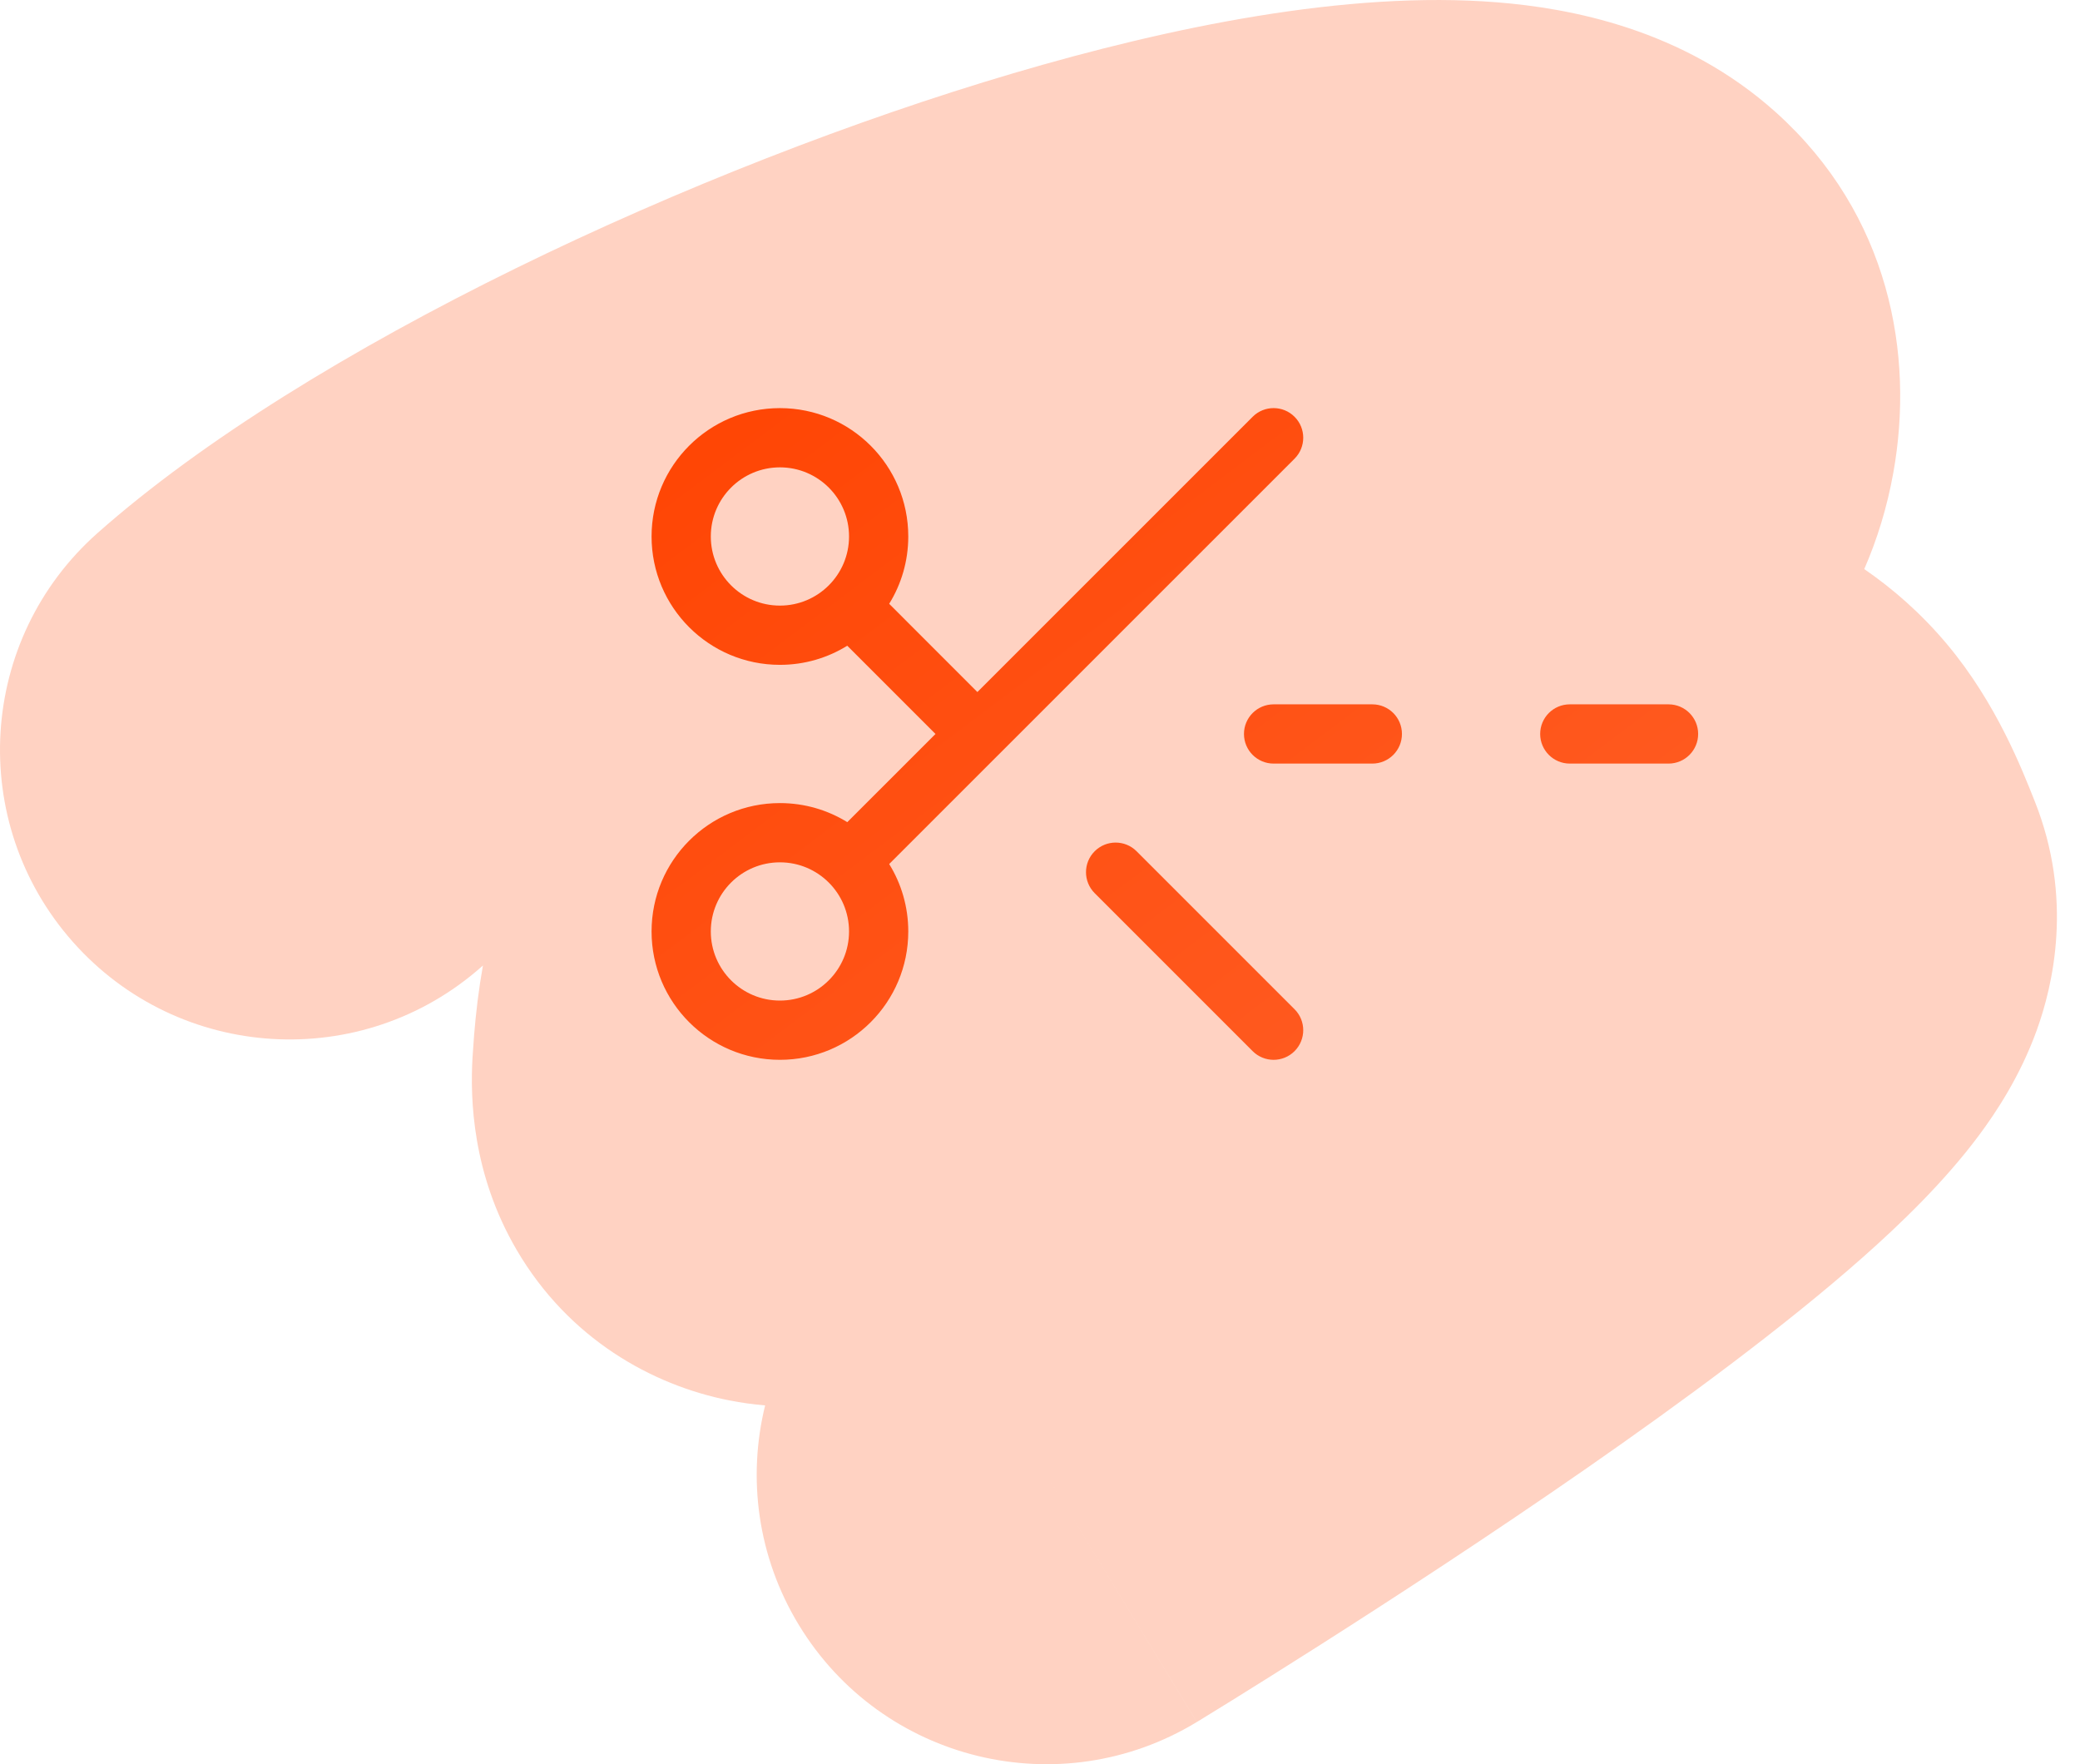
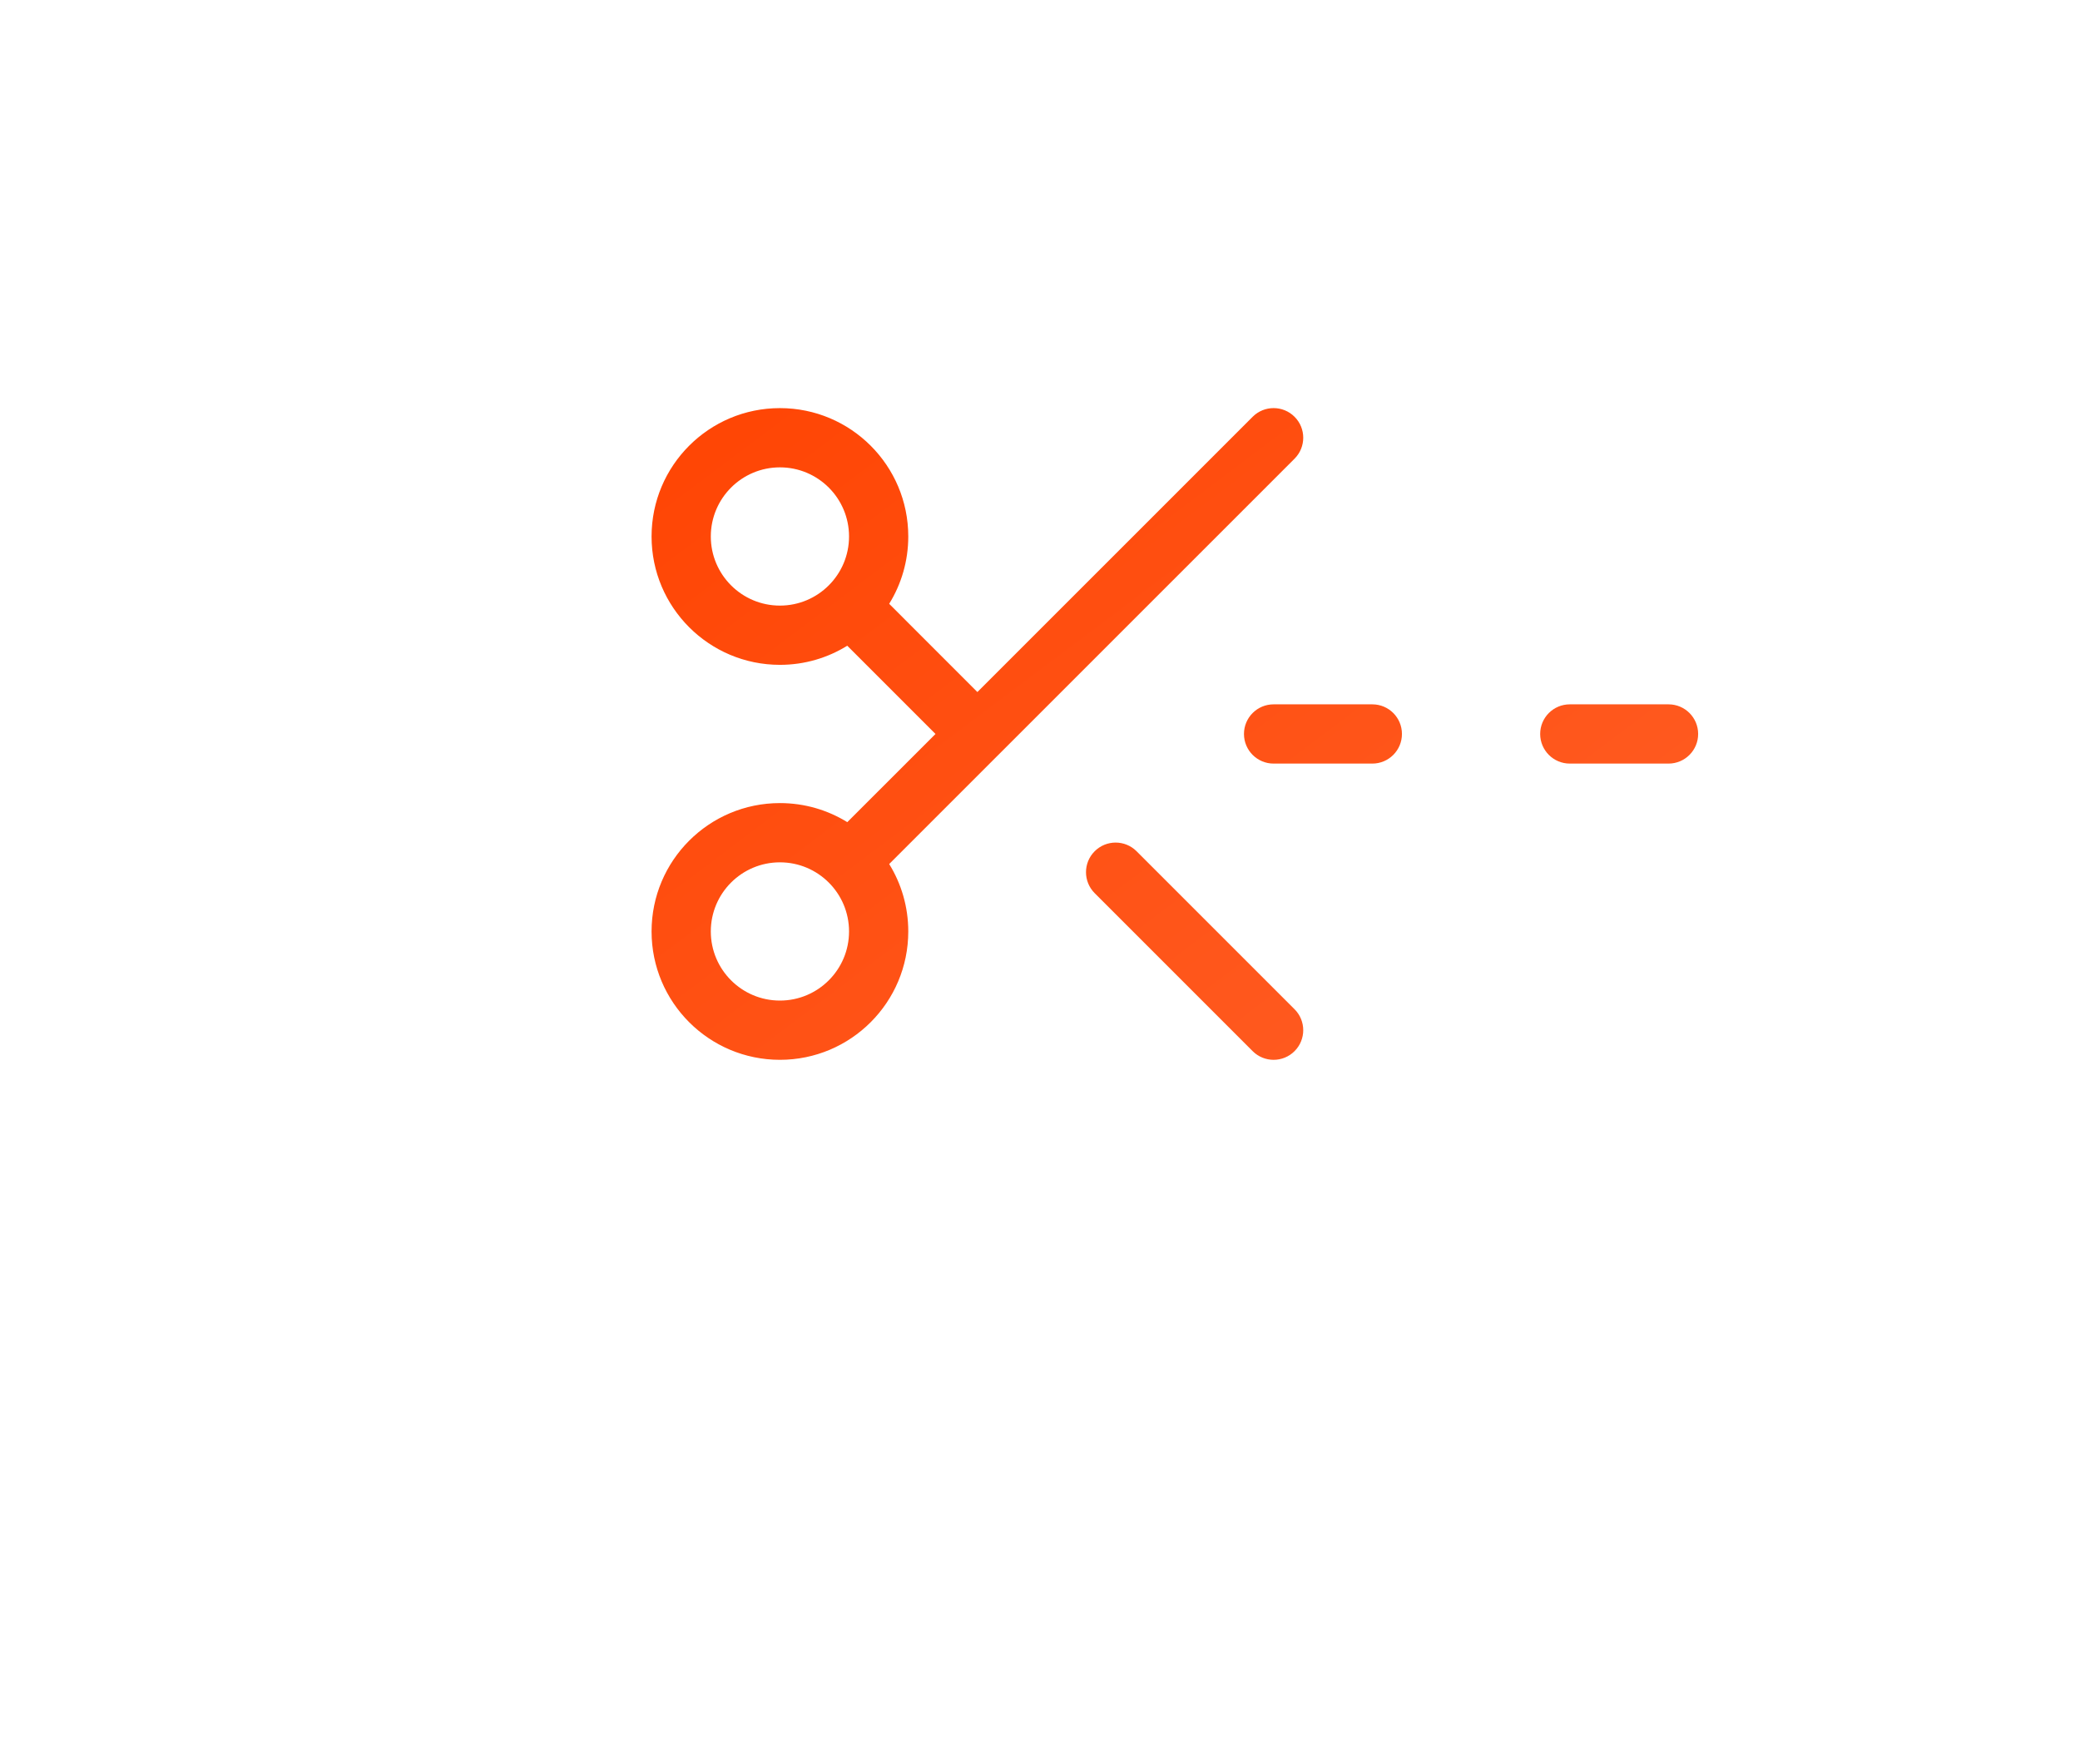
<svg xmlns="http://www.w3.org/2000/svg" width="79" height="67" viewBox="0 0 79 67" fill="none">
-   <path d="M38.479 2.784C44.418 1.032 51.169 -0.37 56.861 0.088C59.599 0.308 63.912 1.084 67.456 4.272C71.778 8.16 72.714 13.482 71.91 17.952C71.671 19.284 71.29 20.5 70.806 21.612C71.886 22.356 72.957 23.283 73.944 24.459C75.844 26.723 76.816 29.269 77.272 30.406C78.762 34.127 77.969 37.439 77.353 39.138C76.715 40.895 75.799 42.263 75.154 43.128C73.84 44.89 72.177 46.487 70.744 47.755C67.764 50.391 63.875 53.249 60.27 55.755C56.591 58.311 52.894 60.717 50.139 62.471C48.755 63.352 47.596 64.076 46.778 64.584C46.369 64.837 46.044 65.037 45.819 65.175C45.707 65.244 45.62 65.298 45.559 65.336C45.528 65.354 45.504 65.368 45.487 65.379C45.479 65.384 45.472 65.388 45.467 65.391C45.465 65.393 45.461 65.395 45.461 65.395L45.458 65.396C45.451 65.386 45.264 65.081 39.741 55.999L45.457 65.397C40.267 68.554 33.499 66.905 30.343 61.715C28.761 59.113 28.386 56.114 29.06 53.374C28.621 53.336 28.165 53.275 27.697 53.183C24.76 52.605 21.596 50.839 19.624 47.47C17.934 44.582 17.855 41.736 17.947 40.159L18.008 39.293C18.077 38.453 18.181 37.573 18.342 36.668C18.326 36.682 18.31 36.696 18.294 36.71C13.747 40.738 6.794 40.317 2.766 35.769C-1.262 31.222 -0.841 24.27 3.706 20.242C11.669 13.188 26.488 6.32 38.479 2.784Z" fill="#FFD2C2" />
  <path d="M32.247 35.374C32.247 33.924 31.072 32.749 29.622 32.749C28.173 32.749 26.997 33.924 26.997 35.374C26.997 36.823 28.173 37.999 29.622 37.999C31.072 37.999 32.247 36.823 32.247 35.374ZM41.577 32.328C42.016 31.889 42.729 31.889 43.168 32.328L49.168 38.328C49.608 38.767 49.608 39.48 49.168 39.92C48.729 40.359 48.016 40.359 47.577 39.92L41.577 33.92C41.137 33.48 41.137 32.767 41.577 32.328ZM52.122 26.749C52.744 26.749 53.247 27.252 53.247 27.874C53.247 28.495 52.744 28.999 52.122 28.999H48.372C47.751 28.999 47.247 28.495 47.247 27.874C47.247 27.252 47.751 26.749 48.372 26.749H52.122ZM63.372 26.749C63.994 26.749 64.497 27.252 64.497 27.874C64.497 28.495 63.994 28.999 63.372 28.999H59.622C59.001 28.999 58.497 28.495 58.497 27.874C58.497 27.252 59.001 26.749 59.622 26.749H63.372ZM32.247 20.374C32.247 18.924 31.072 17.749 29.622 17.749C28.173 17.749 26.997 18.924 26.997 20.374C26.997 21.823 28.173 22.999 29.622 22.999C31.072 22.999 32.247 21.823 32.247 20.374ZM34.497 20.374C34.497 21.312 34.231 22.188 33.772 22.931L37.122 26.282L47.577 15.828C48.016 15.389 48.729 15.389 49.168 15.828C49.608 16.267 49.608 16.98 49.168 17.42L37.924 28.663C37.922 28.665 37.92 28.668 37.918 28.67C37.916 28.672 37.914 28.673 37.911 28.675L33.772 32.814C34.232 33.558 34.497 34.435 34.497 35.374C34.497 38.066 32.315 40.249 29.622 40.249C26.93 40.249 24.747 38.066 24.747 35.374C24.747 32.681 26.93 30.499 29.622 30.499C30.561 30.499 31.437 30.764 32.181 31.223L35.531 27.874L32.18 24.523C31.436 24.983 30.561 25.249 29.622 25.249C26.93 25.249 24.747 23.066 24.747 20.374C24.747 17.681 26.93 15.499 29.622 15.499C32.315 15.499 34.497 17.681 34.497 20.374Z" fill="url(#paint0_linear_1268_371)" />
  <defs>
    <linearGradient id="paint0_linear_1268_371" x1="78.124" y1="67" x2="35.584" y2="10.479" gradientUnits="userSpaceOnUse">
      <stop stop-color="#FF703E" />
      <stop offset="1" stop-color="#FF4605" />
    </linearGradient>
  </defs>
</svg>